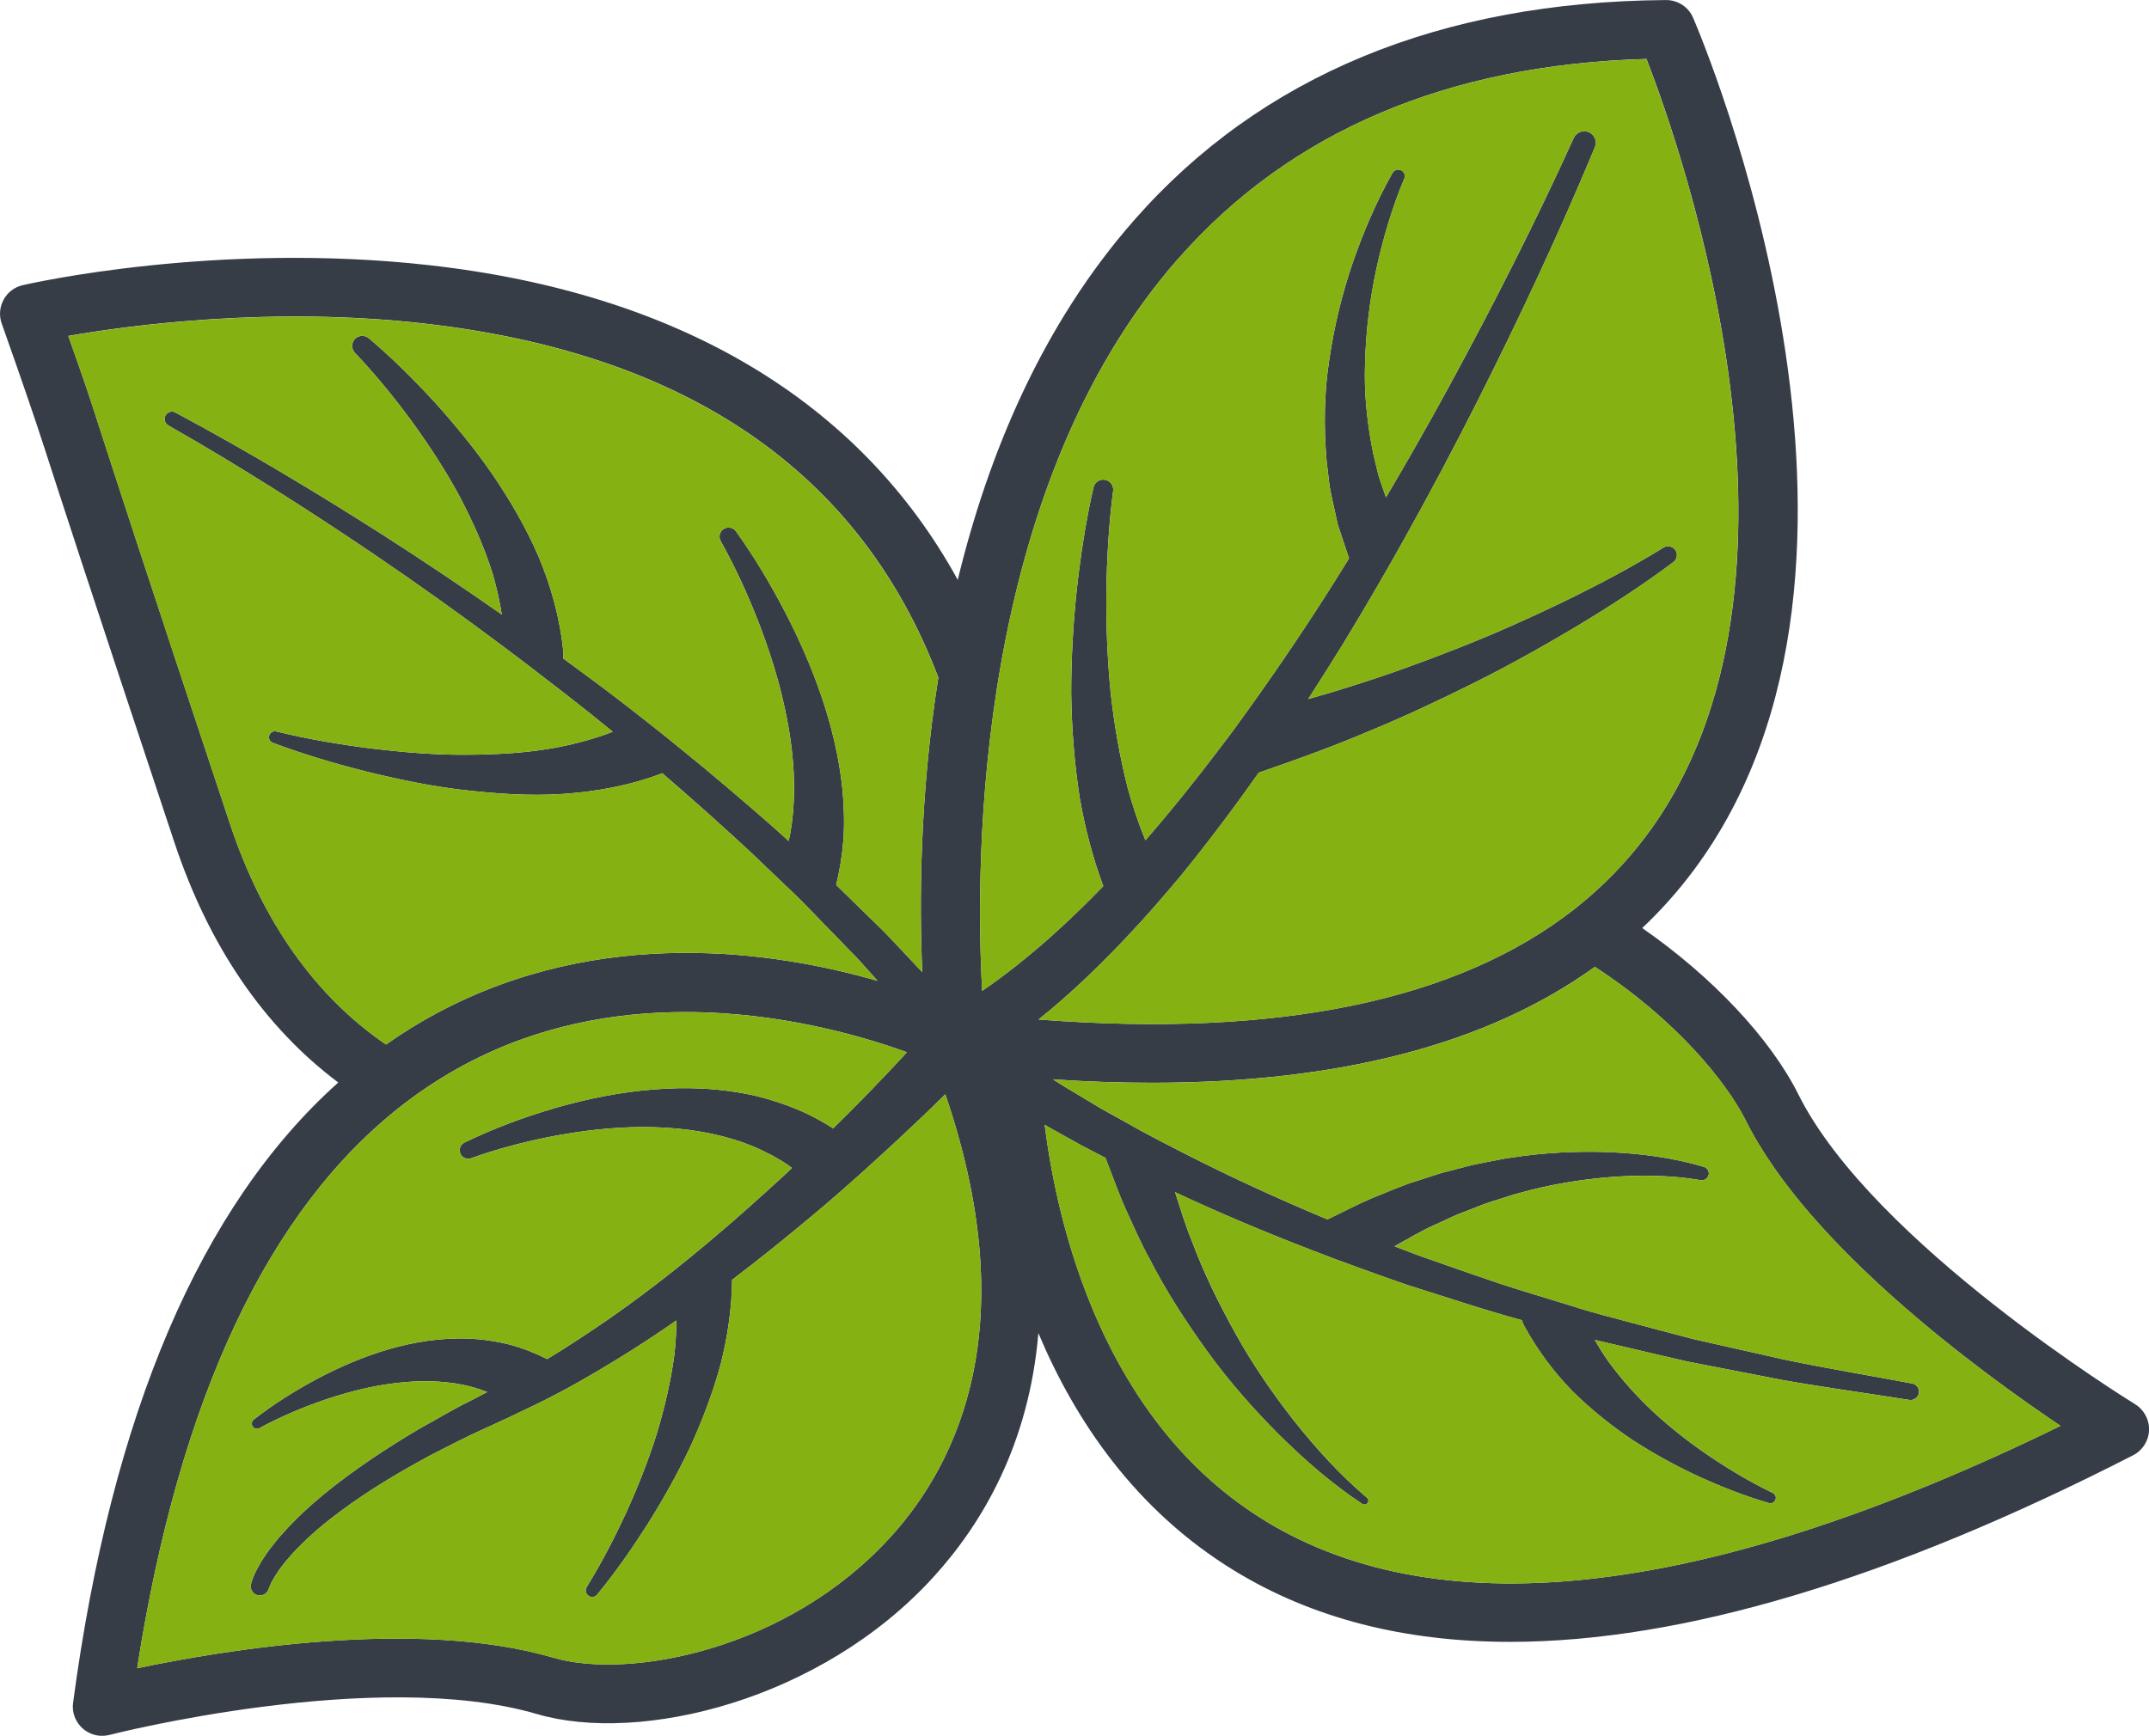
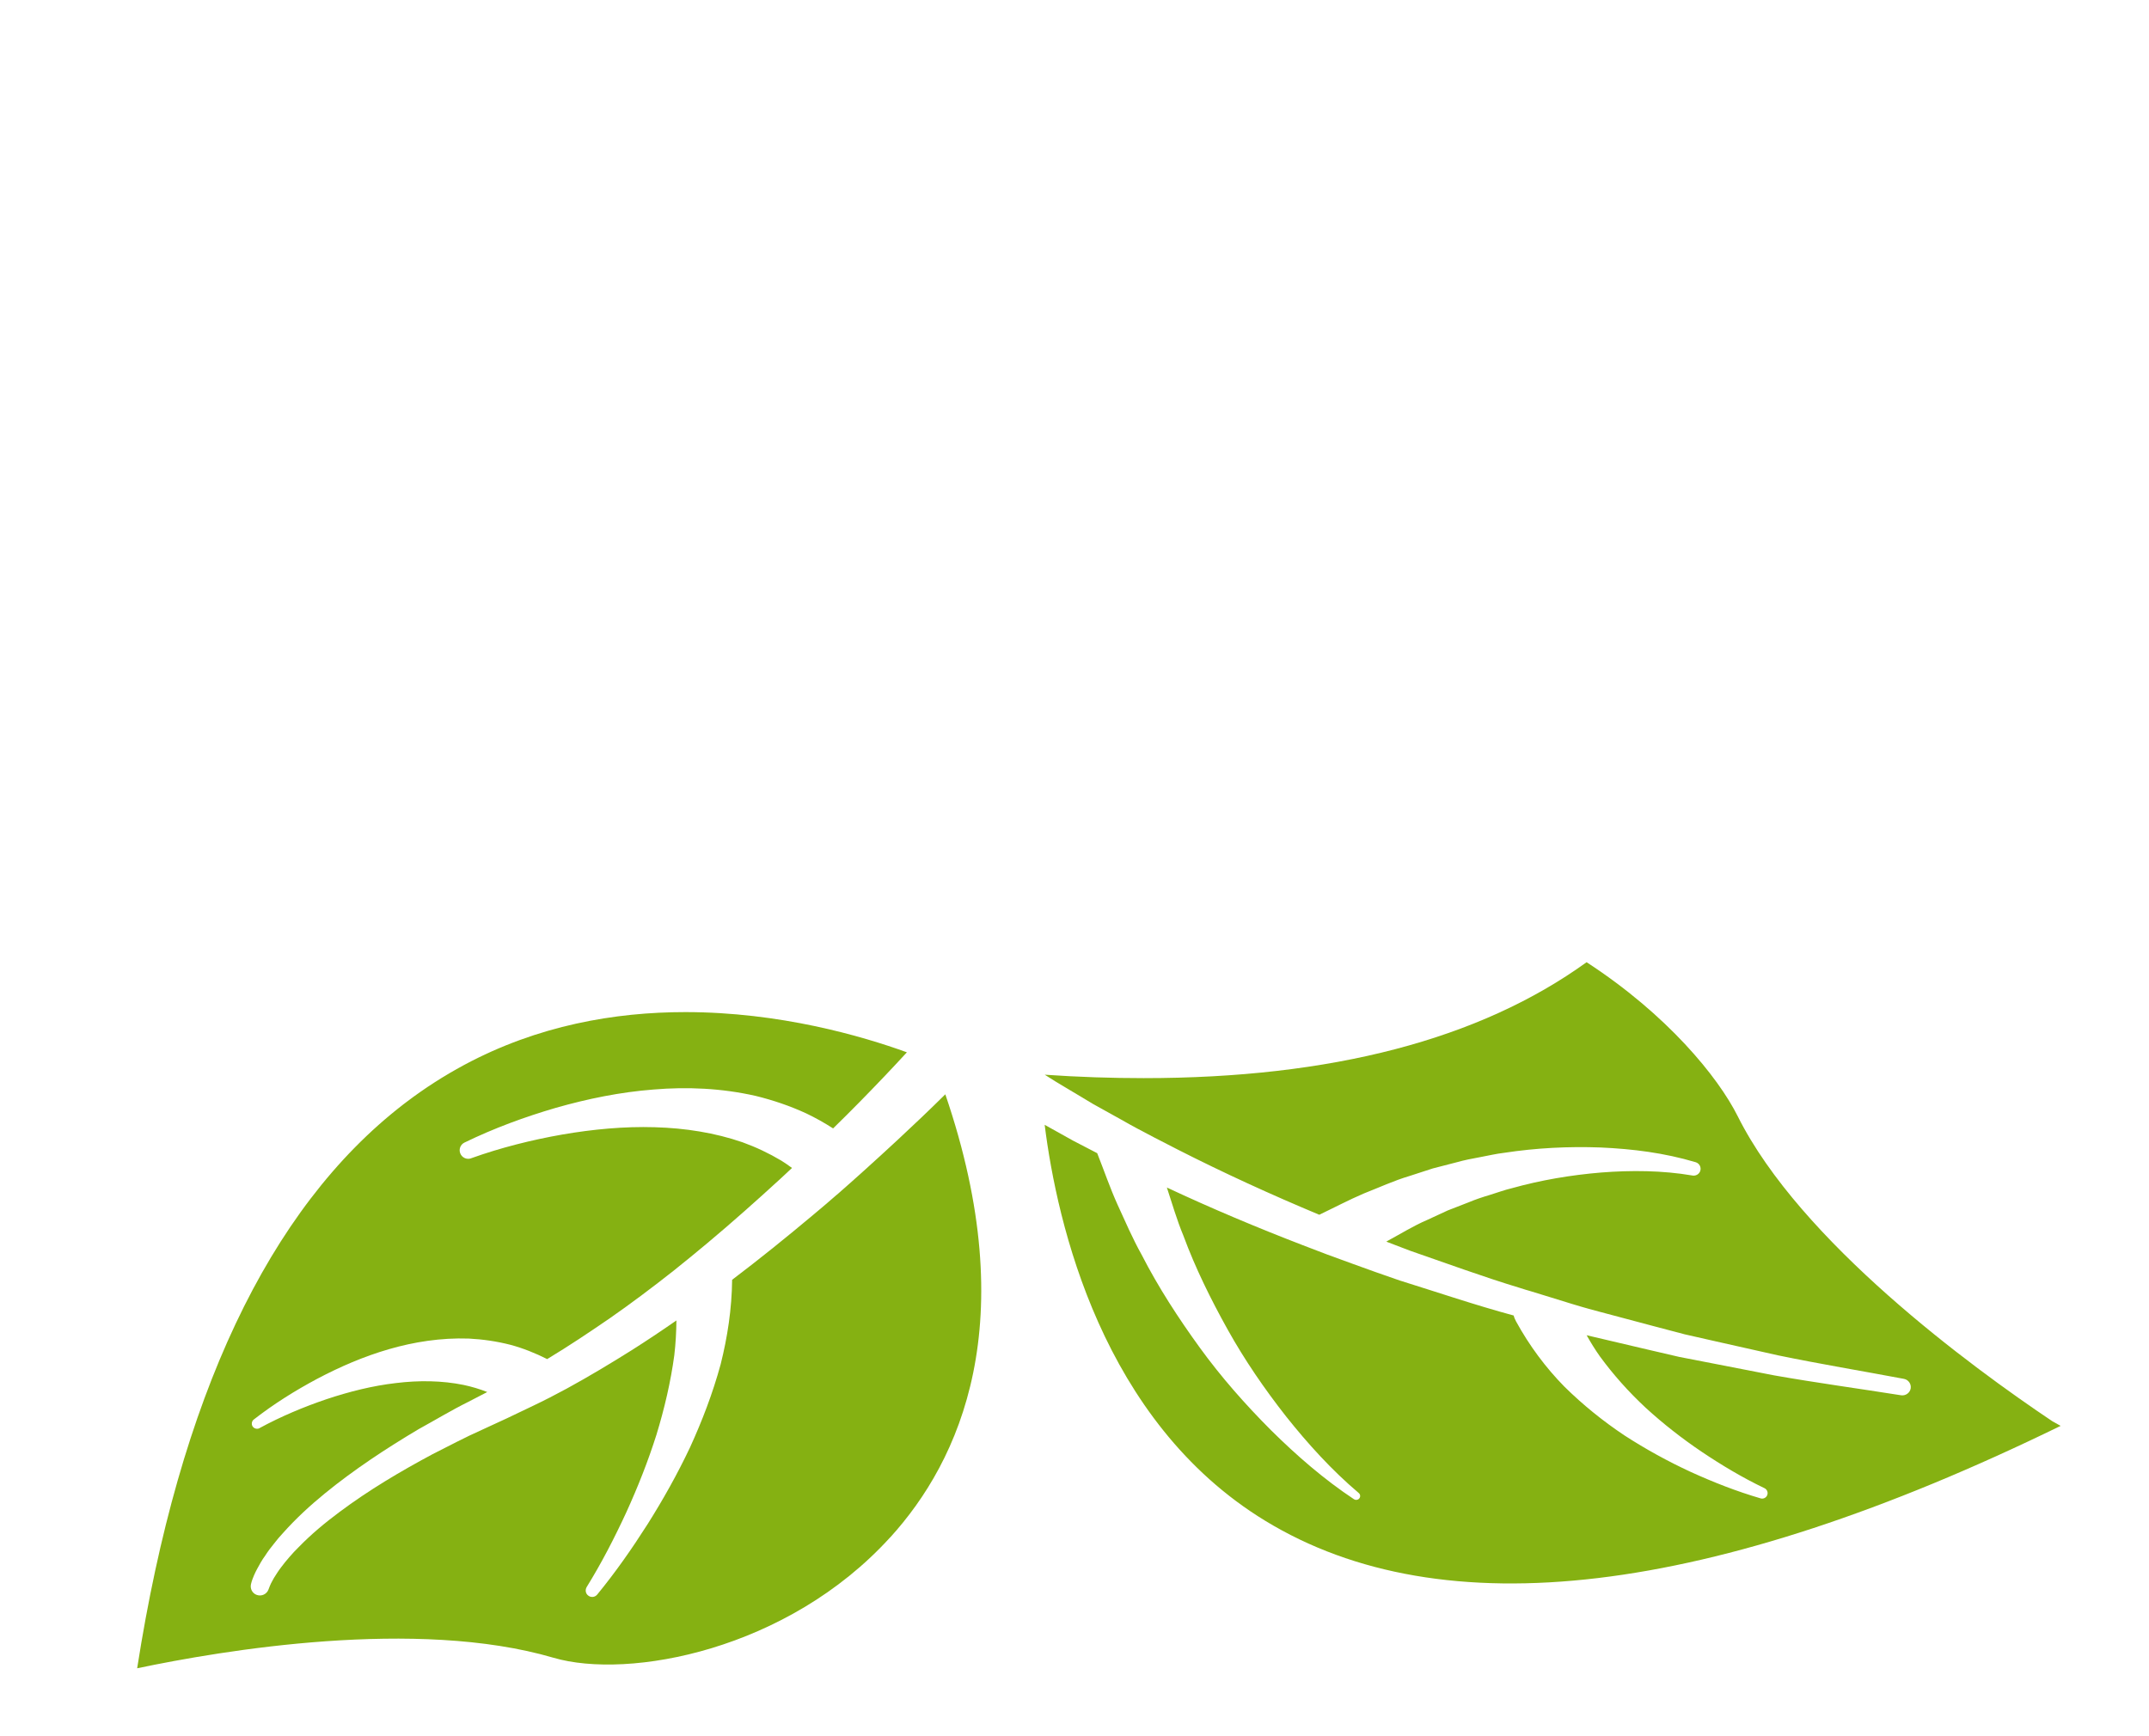
<svg xmlns="http://www.w3.org/2000/svg" id="Layer_2" viewBox="0 0 491.01 396.68">
  <g id="Layer_2-2">
-     <path d="M487.8,320.88c-.6-.36-59.93-36.8-76.87-70.71-6.45-12.92-19.76-27-35.71-38.08,4.26-4.02,8.17-8.4,11.68-13.1,52.61-70.41,2.12-189.89-.06-194.94-1.05-2.45-3.48-4.04-6.16-4.04h-.04c-51.64,.4-92.5,17.3-121.45,50.24-21.2,24.11-33.43,53.71-40.36,82.26-22.36-40.76-63.64-65.48-120.68-71.9-48.71-5.48-91.17,4.15-92.96,4.56-1.86,.43-3.45,1.63-4.36,3.31-.92,1.67-1.08,3.66-.44,5.46q6.52,18.39,9.79,28.52c3.22,9.96,9.91,30.67,29.66,90.04,7.9,23.73,20.48,42.15,37.45,54.89,0,0,0,0,0,0-31.41,28.11-51.75,75.62-60.59,141.72-.31,2.22,.52,4.42,2.18,5.89,1.24,1.11,2.83,1.7,4.46,1.7,.55,0,1.11-.08,1.67-.21,.61-.17,61.03-15.52,97.68-4.77,23.58,6.91,64.94-3.1,90.62-31.35,11.18-12.27,21.78-30.33,23.94-55.67v-.02s0-.02,0-.02c8.38,19.93,22.14,40.46,44.81,54.31,17.75,10.84,38.77,16.25,62.98,16.25,39.25,0,86.85-14.23,142.34-42.64,2.16-1.11,3.55-3.29,3.64-5.71,.09-2.42-1.14-4.71-3.21-5.97ZM269.29,59.04c25.47-28.96,61.43-44.29,106.91-45.57,8.25,21.34,42.83,120.11-.04,177.49-4.58,6.13-9.91,11.61-16,16.45-.03,.02-.05,.04-.07,.06-.11,.08-.22,.17-.33,.26-26.76,20.99-67.79,29.47-122.47,25.26,3.77-3,7.37-6.2,10.83-9.47,4.54-4.31,8.84-8.77,13-13.36,1.78-1.97,3.54-3.96,5.24-5.97,1.28-1.47,2.55-2.99,3.79-4.48,6.11-7.52,11.9-15.25,17.47-23.14,.02,0,.06-.02,.08-.02,8.44-2.91,16.84-5.93,25.03-9.42,8.23-3.39,16.27-7.18,24.21-11.14,7.92-3.96,15.66-8.29,23.25-12.82,7.6-4.57,14.99-9.34,22.14-14.7,.82-.61,1.07-1.78,.52-2.68-.59-.94-1.84-1.24-2.78-.65l-.06,.04c-7.33,4.52-15.08,8.59-22.87,12.38-7.83,3.77-15.73,7.31-23.81,10.49-8.06,3.16-16.17,6.14-24.42,8.71-3.31,1.07-6.66,2.07-10.01,3,2.7-4.17,5.34-8.36,7.94-12.57,2.89-4.73,5.7-9.49,8.48-14.28,1.88-3.23,3.71-6.49,5.53-9.74,5.86-10.47,11.46-21.05,16.86-31.75,9.55-18.97,18.53-38.12,26.7-57.78,.56-1.3-.04-2.81-1.34-3.41-1.32-.61-2.89-.02-3.48,1.3l-.04,.06c-8.69,19.12-18.26,37.95-28.31,56.44-4.71,8.63-9.55,17.17-14.56,25.63l-.06-.15c-.54-1.61-1.15-3.22-1.65-4.84l-1.21-5.01c-1.36-6.74-2.14-13.76-1.86-20.84,.19-7.06,1.05-14.2,2.55-21.24,1.53-7.02,3.6-14.07,6.37-20.67l.04-.08c.29-.69,.02-1.51-.65-1.88-.71-.4-1.63-.15-2.03,.55-3.73,6.58-6.64,13.44-9.11,20.55-2.43,7.12-4.23,14.51-5.34,22.07-1.19,7.56-1.28,15.35-.63,23.14l.69,5.86c.34,1.93,.8,3.85,1.22,5.8l.63,2.91,.94,2.83,1.65,4.94c-3.02,4.92-6.12,9.78-9.28,14.6-4.78,7.25-9.7,14.41-14.79,21.43-1.03,1.45-2.09,2.91-3.16,4.34-.71,.96-1.44,1.91-2.18,2.87-5.47,7.25-11.16,14.33-17.11,21.19-1.59-3.87-2.93-7.87-4.06-12-1.82-7.18-3.12-14.58-3.92-22.1-.73-7.54-1.03-15.16-.94-22.81,.11-7.62,.55-15.35,1.53-22.85l.02-.1c.13-1.15-.61-2.24-1.76-2.51-1.22-.27-2.45,.5-2.74,1.72-1.76,7.75-2.93,15.48-3.81,23.33-.84,7.83-1.28,15.73-1.28,23.67,.1,7.96,.71,15.96,1.95,23.98,1.19,6.76,2.91,13.51,5.38,20.15-4,4.13-8.1,8.1-12.34,11.87-4.92,4.34-10.01,8.44-15.33,12.06-1.65-29.65-1.72-114.5,44.86-167.4ZM52.54,188.24c-19.73-59.31-26.41-79.99-29.62-89.93-2.82-8.72-3.25-10.06-7.31-21.54,14.08-2.45,46.43-6.81,81.37-2.83,60.16,6.85,99.64,34.07,117.41,80.89,0,0,0,0,0,.01v.02c-4.33,27.33-4.34,51.9-3.67,67.31l-4.13-4.4c-1.61-1.67-3.16-3.41-4.8-5.05l-4.98-4.86c-1.93-1.86-3.85-3.75-5.76-5.63,.84-3.43,1.38-6.85,1.65-10.26,.27-3.85,.13-7.64-.19-11.37-.75-7.44-2.49-14.56-4.8-21.4-2.32-6.83-5.22-13.36-8.5-19.64-3.29-6.3-6.89-12.31-11.04-18.12-.61-.86-1.78-1.13-2.72-.61-1,.57-1.36,1.84-.78,2.83l.04,.08c3.29,5.88,6.16,12.17,8.63,18.51,2.43,6.33,4.5,12.8,5.91,19.33,1.45,6.53,2.26,13.11,2.18,19.52-.08,3.22-.33,6.37-.88,9.42-.11,.56-.23,1.11-.36,1.67l-3.69-3.33c-6.68-5.86-13.43-11.62-20.32-17.21-3.1-2.56-6.26-5.07-9.42-7.54-4.4-3.46-8.86-6.87-13.38-10.18-1.55-1.15-3.12-2.32-4.69-3.44,.06-.46,.06-.94,.02-1.44-.73-7.75-2.81-15.02-5.63-21.8-2.91-6.74-6.56-12.96-10.55-18.83-4.04-5.86-8.52-11.29-13.21-16.5-4.75-5.17-9.65-10.05-15.04-14.62-.9-.75-2.24-.73-3.1,.08-.92,.88-.96,2.35-.08,3.27l.06,.06c4.59,4.82,8.92,10.14,12.9,15.54,3.94,5.45,7.64,11.06,10.79,16.9,3.1,5.86,5.8,11.85,7.71,17.97,.9,3.1,1.61,6.22,2.09,9.32-8.84-6.18-17.8-12.19-26.87-18.01-15.56-9.93-31.37-19.43-47.69-28.15-.8-.44-1.82-.15-2.26,.65-.46,.8-.17,1.82,.63,2.28l.04,.04c15.9,9.05,31.44,18.93,46.64,29.21,10.22,6.93,20.27,14.1,30.14,21.51,3.35,2.51,6.68,5.03,9.97,7.6,1.44,1.09,2.87,2.22,4.31,3.33,3.52,2.74,7,5.51,10.45,8.33-3.98,1.55-8.25,2.7-12.63,3.56-6.83,1.3-13.95,1.67-21.11,1.7-7.18,.04-14.41-.59-21.61-1.45-7.2-.92-14.45-2.14-21.49-3.87h-.04c-.67-.17-1.36,.19-1.59,.84-.27,.69,.08,1.47,.78,1.74,7,2.64,14.09,4.73,21.32,6.56,7.25,1.78,14.58,3.33,22.09,4.21,7.5,.86,15.14,1.44,22.91,.92,7.5-.54,15.16-1.84,22.68-4.73,6.78,5.82,13.44,11.79,20,17.86l6.33,6.05,3.58,3.41c1.47,1.42,2.89,2.85,4.31,4.31,1.76,1.82,3.5,3.66,5.28,5.45l4.78,4.92c1.57,1.65,3.04,3.39,4.57,5.07l.34,.38c-23.52-6.79-63.19-12.71-100.69,7.37-4,2.14-7.88,4.54-11.62,7.18,0,0,0,0,0,0-16.21-11.11-28.2-28.05-35.66-50.46Zm150.84,163.1c-23.44,25.8-59.75,32.55-76.94,27.5-31.25-9.17-75.63-1.68-95.1,2.41,9.65-61.87,30.07-105.11,60.78-128.84l.02-.02s.06-.04,.08-.06c.15-.11,.33-.23,.48-.36,.04-.04,.1-.06,.13-.1,4.21-3.2,8.63-6.03,13.22-8.5,16.84-9.05,34.47-12.08,50.54-12.08,21.55,0,40.32,5.45,50.62,9.19-3.48,3.79-7.1,7.58-10.72,11.27-2.03,2.07-4.08,4.11-6.14,6.12-1.99-1.28-4.04-2.43-6.16-3.44-3.73-1.72-7.6-3.02-11.5-3.98-7.83-1.78-15.69-2.11-23.33-1.47-7.66,.59-15.08,2.12-22.3,4.17-7.2,2.11-14.14,4.65-20.94,7.96-.88,.42-1.32,1.47-.98,2.41,.36,1.01,1.47,1.55,2.49,1.19l.08-.04c6.68-2.39,13.76-4.17,20.77-5.4,7.04-1.21,14.14-1.88,21.11-1.66,6.97,.19,13.8,1.28,20.06,3.44,3.12,1.13,6.07,2.53,8.82,4.17,.86,.54,1.68,1.09,2.49,1.7-.84,.8-1.7,1.61-2.56,2.39-5.53,5.07-11.14,10.07-16.88,14.87-2.53,2.12-5.07,4.19-7.66,6.26-4.71,3.71-9.51,7.33-14.43,10.76-4.73,3.25-9.51,6.45-14.41,9.4-2.7-1.36-5.47-2.47-8.34-3.25-3.2-.82-6.41-1.28-9.59-1.44-6.37-.21-12.5,.77-18.24,2.43-5.76,1.67-11.16,4.02-16.29,6.72-5.13,2.74-9.99,5.78-14.56,9.34-.46,.34-.59,1-.33,1.51,.33,.57,1.05,.78,1.63,.48l.04-.04c4.86-2.64,10.05-4.82,15.25-6.58,5.22-1.74,10.56-3.08,15.87-3.69,5.3-.65,10.56-.57,15.43,.42,1.89,.4,3.71,.94,5.44,1.63l-4.36,2.26c-3.85,1.91-7.54,4.15-11.31,6.22-7.43,4.42-14.66,9.17-21.42,14.68-3.37,2.76-6.6,5.72-9.55,9.03-.75,.8-1.47,1.65-2.14,2.53-.71,.86-1.38,1.76-1.99,2.72-.67,.9-1.22,1.91-1.78,2.93-.27,.54-.56,1.03-.78,1.61-.23,.59-.44,1.03-.65,1.91-.25,1.03,.29,2.11,1.3,2.47,1.09,.4,2.3-.15,2.7-1.24l.13-.34c.06-.15,.25-.67,.44-1.05,.19-.4,.46-.82,.67-1.24,.52-.82,1.03-1.65,1.65-2.45,.59-.8,1.22-1.57,1.89-2.33,.65-.78,1.36-1.51,2.09-2.24,2.85-2.93,6.03-5.59,9.36-8.06,6.66-4.98,13.88-9.26,21.26-13.21,3.75-1.88,7.44-3.87,11.29-5.57l5.72-2.64,3.2-1.53,2.68-1.28c2.64-1.26,5.22-2.58,7.79-3.98,5.05-2.76,9.97-5.72,14.83-8.77,3.44-2.18,6.85-4.46,10.2-6.79-.02,2.62-.17,5.28-.48,7.94-.82,6.07-2.24,12.15-4.08,18.18-1.91,6.03-4.25,11.96-6.91,17.78-2.68,5.8-5.66,11.58-9.01,16.99l-.02,.04c-.38,.63-.27,1.45,.31,1.91,.63,.54,1.57,.44,2.09-.19,4.21-5.13,7.96-10.51,11.52-16.1,3.52-5.59,6.77-11.39,9.65-17.45,2.79-6.09,5.22-12.42,7.04-19.08,1.55-6.18,2.55-12.63,2.62-19.31,6.3-4.77,12.44-9.74,18.49-14.81,1.84-1.53,3.66-3.08,5.45-4.65t.04-.02c2.03-1.78,4-3.52,5.99-5.32,2.62-2.35,5.22-4.75,7.81-7.14,3.71-3.44,7.33-6.89,10.93-10.45,17.84,52.21,3.35,83.73-12.59,101.26Zm85.72-3.78c-37.29-22.73-47.57-67.92-50.4-90.49,0,0,0,0,0,0,.63,.36,1.26,.73,1.89,1.07l6.49,3.62,5.49,2.85c1.57,3.96,2.93,7.96,4.67,11.81,1.76,3.83,3.41,7.69,5.47,11.37,3.83,7.48,8.42,14.53,13.3,21.26,4.9,6.76,10.41,12.99,16.25,18.85,5.88,5.82,12.1,11.23,19,15.81,.38,.23,.88,.17,1.17-.17,.33-.38,.29-.94-.1-1.26l-.04-.04c-6.11-5.17-11.58-11.2-16.55-17.45-4.96-6.32-9.49-12.92-13.36-19.87-3.87-6.95-7.39-14.07-10.12-21.47-1.49-3.58-2.56-7.31-3.77-10.99,10.2,4.78,20.59,9.15,31.08,13.19,3.69,1.45,7.43,2.83,11.16,4.17,3.64,1.34,7.29,2.62,10.97,3.89,8.67,2.7,17.26,5.63,26.03,8,.11,.46,.31,.9,.54,1.34,3.06,5.59,6.78,10.56,11.02,14.89,4.29,4.23,8.9,7.94,13.76,11.18,4.88,3.16,9.93,5.93,15.12,8.33,5.21,2.37,10.47,4.44,15.98,6.05,.57,.17,1.21-.1,1.47-.65,.31-.63,.04-1.38-.59-1.68l-.04-.02c-4.94-2.37-9.72-5.22-14.26-8.27-4.54-3.06-8.84-6.43-12.8-10.05-3.94-3.66-7.46-7.62-10.51-11.79-1.11-1.57-2.11-3.2-3.02-4.82l14.01,3.29,7.18,1.66,7.22,1.4,14.43,2.81c9.65,1.7,19.35,3.02,29.01,4.55,1.01,.15,1.99-.52,2.18-1.53,.19-1.03-.5-2.03-1.53-2.22l-.1-.02c-9.57-1.8-19.16-3.39-28.69-5.36l-14.24-3.2-7.1-1.61-7.06-1.86-14.09-3.75c-1.53-.42-3.04-.86-4.55-1.32-3.12-.94-6.24-1.95-9.38-2.89-.86-.25-1.72-.5-2.56-.78-8.44-2.55-16.71-5.61-25.03-8.48-1.84-.69-3.66-1.38-5.47-2.09,.1-.08,.21-.13,.31-.19,3-1.61,5.91-3.44,9.05-4.78l4.67-2.16,4.78-1.86c1.59-.67,3.23-1.21,4.88-1.7,1.65-.5,3.25-1.11,4.94-1.51,6.64-1.86,13.49-3.02,20.44-3.6,6.89-.54,14.05-.48,20.78,.67l.11,.02c.78,.13,1.55-.33,1.78-1.09,.25-.84-.23-1.7-1.05-1.95-7.16-2.14-14.37-3.04-21.72-3.37-7.33-.27-14.74,.1-22.05,1.22-1.84,.21-3.64,.65-5.45,.98-1.84,.33-3.66,.69-5.44,1.19l-5.42,1.4-5.3,1.72c-3.6,1.07-6.97,2.64-10.45,4-3.44,1.47-6.74,3.22-10.14,4.84-.02,0-.02,.02-.04,.02h-.02c-10.99-4.59-21.84-9.55-32.44-14.95-1.8-.92-3.6-1.84-5.4-2.78-2.49-1.3-4.96-2.6-7.39-4l-1.82-1.01-4.52-2.51-6.2-3.71c-1.68-.98-3.31-1.99-4.94-3.04,7.81,.54,15.35,.78,22.62,.78,42.89,0,76.74-8.84,101.2-26.49,18.42,11.98,30.03,26.23,34.51,35.19,14.31,28.66,53.31,57.23,71.88,69.71-80.09,39.1-141.19,46.41-181.72,21.7Z" fill="#373d47" />
-     <path d="M214.39,154.83v.04c-4.33,27.33-4.34,51.9-3.67,67.31l-4.13-4.4c-1.61-1.67-3.16-3.41-4.8-5.05l-4.98-4.86c-1.93-1.86-3.85-3.75-5.76-5.63,.84-3.43,1.38-6.85,1.65-10.26,.27-3.85,.13-7.64-.19-11.37-.75-7.44-2.49-14.56-4.8-21.4-2.32-6.83-5.22-13.36-8.5-19.64-3.29-6.3-6.89-12.31-11.04-18.12-.61-.86-1.78-1.13-2.72-.61-.99,.57-1.36,1.84-.78,2.83l.04,.08c3.29,5.88,6.16,12.17,8.63,18.51,2.43,6.33,4.5,12.8,5.91,19.33,1.45,6.53,2.26,13.11,2.18,19.52-.08,3.22-.33,6.37-.88,9.42-.11,.56-.23,1.11-.36,1.67l-3.69-3.33c-6.68-5.86-13.44-11.62-20.32-17.21-3.1-2.56-6.26-5.07-9.42-7.54-4.4-3.46-8.86-6.87-13.38-10.18-1.55-1.15-3.12-2.32-4.69-3.45,.06-.46,.06-.94,.02-1.44-.73-7.75-2.81-15.02-5.63-21.8-2.91-6.74-6.56-12.96-10.55-18.83-4.04-5.86-8.52-11.29-13.21-16.5-4.75-5.17-9.65-10.05-15.04-14.62-.9-.75-2.24-.73-3.1,.08-.92,.88-.96,2.35-.08,3.27l.06,.06c4.59,4.82,8.92,10.14,12.9,15.54,3.94,5.45,7.64,11.06,10.79,16.9,3.1,5.86,5.8,11.85,7.71,17.97,.9,3.1,1.61,6.22,2.09,9.32-8.84-6.18-17.8-12.19-26.87-18.01-15.56-9.93-31.37-19.43-47.69-28.15-.8-.44-1.82-.15-2.26,.65-.46,.8-.17,1.82,.63,2.28l.04,.04c15.9,9.05,31.44,18.93,46.64,29.21,10.22,6.93,20.27,14.1,30.14,21.51,3.35,2.51,6.68,5.03,9.97,7.6,1.44,1.09,2.87,2.22,4.31,3.33,3.52,2.74,7,5.51,10.45,8.33-3.98,1.55-8.25,2.7-12.63,3.56-6.83,1.3-13.95,1.67-21.11,1.7-7.18,.04-14.41-.59-21.61-1.45-7.2-.92-14.45-2.14-21.49-3.87h-.04c-.67-.17-1.36,.19-1.59,.84-.27,.69,.08,1.47,.78,1.74,7,2.64,14.09,4.73,21.32,6.56,7.25,1.78,14.58,3.33,22.09,4.21,7.5,.86,15.14,1.44,22.91,.92,7.5-.54,15.16-1.84,22.68-4.73,6.77,5.82,13.44,11.79,20,17.86l6.33,6.05,3.58,3.41c1.47,1.42,2.89,2.85,4.31,4.31,1.76,1.82,3.5,3.66,5.28,5.45l4.78,4.92c1.57,1.65,3.04,3.39,4.57,5.07l.34,.38c-23.52-6.79-63.19-12.71-100.69,7.37-4,2.14-7.89,4.54-11.62,7.18h-.02c-16.21-11.1-28.19-28.06-35.65-50.45-19.73-59.31-26.41-79.98-29.63-89.93-2.81-8.73-3.23-10.07-7.31-21.53,14.09-2.45,46.45-6.81,81.38-2.83,60.17,6.85,99.63,34.07,117.41,80.88Z" fill="#85b112" />
    <path d="M203.38,351.35c-23.44,25.8-59.75,32.55-76.94,27.5-31.25-9.17-75.63-1.68-95.1,2.41,9.65-61.87,30.07-105.11,60.78-128.84l.02-.02s.06-.04,.08-.06c.15-.11,.33-.23,.48-.36,.04-.04,.1-.06,.13-.1,4.21-3.2,8.63-6.03,13.22-8.5,16.84-9.05,34.47-12.08,50.54-12.08,21.55,0,40.32,5.45,50.62,9.19-3.48,3.79-7.1,7.58-10.72,11.27-2.03,2.07-4.08,4.11-6.14,6.12-1.99-1.28-4.04-2.43-6.16-3.44-3.73-1.72-7.6-3.02-11.5-3.98-7.83-1.78-15.69-2.11-23.33-1.47-7.66,.59-15.08,2.12-22.3,4.17-7.2,2.11-14.14,4.65-20.94,7.96-.88,.42-1.32,1.47-.98,2.41,.36,1.01,1.47,1.55,2.49,1.19l.08-.04c6.68-2.39,13.76-4.17,20.77-5.4,7.04-1.21,14.14-1.88,21.11-1.67,6.97,.19,13.8,1.28,20.06,3.44,3.12,1.13,6.07,2.53,8.82,4.17,.86,.54,1.68,1.09,2.49,1.7-.84,.8-1.7,1.61-2.56,2.39-5.53,5.07-11.14,10.07-16.88,14.87-2.53,2.12-5.07,4.19-7.66,6.26-4.71,3.71-9.51,7.33-14.43,10.76-4.73,3.25-9.51,6.45-14.41,9.4-2.7-1.36-5.47-2.47-8.34-3.25-3.2-.82-6.41-1.28-9.59-1.44-6.37-.21-12.5,.77-18.24,2.43-5.76,1.67-11.16,4.02-16.29,6.72-5.13,2.74-9.99,5.78-14.56,9.34-.46,.34-.59,1-.33,1.51,.33,.57,1.05,.78,1.63,.48l.04-.04c4.86-2.64,10.05-4.82,15.25-6.58,5.22-1.74,10.56-3.08,15.87-3.69,5.3-.65,10.56-.57,15.43,.42,1.89,.4,3.71,.94,5.44,1.63l-4.36,2.26c-3.85,1.91-7.54,4.15-11.31,6.22-7.43,4.42-14.66,9.17-21.42,14.68-3.37,2.76-6.6,5.72-9.55,9.03-.75,.8-1.47,1.65-2.14,2.53-.71,.86-1.38,1.76-1.99,2.72-.67,.9-1.23,1.91-1.78,2.93-.27,.54-.55,1.03-.78,1.61-.23,.59-.44,1.03-.65,1.91-.25,1.03,.29,2.11,1.3,2.47,1.09,.4,2.3-.15,2.7-1.24l.13-.34c.06-.15,.25-.67,.44-1.05,.19-.4,.46-.82,.67-1.24,.52-.82,1.03-1.65,1.65-2.45,.59-.8,1.23-1.57,1.89-2.33,.65-.78,1.36-1.51,2.09-2.24,2.85-2.93,6.03-5.59,9.36-8.06,6.66-4.98,13.88-9.26,21.26-13.21,3.75-1.88,7.44-3.87,11.29-5.57l5.72-2.64,3.2-1.53,2.68-1.28c2.64-1.26,5.22-2.58,7.79-3.98,5.05-2.76,9.97-5.72,14.83-8.77,3.44-2.18,6.85-4.46,10.2-6.79-.02,2.62-.17,5.28-.48,7.94-.82,6.07-2.24,12.15-4.08,18.18-1.91,6.03-4.25,11.96-6.91,17.78-2.68,5.8-5.66,11.58-9.01,16.99l-.02,.04c-.38,.63-.27,1.45,.31,1.91,.63,.54,1.57,.44,2.09-.19,4.21-5.13,7.96-10.51,11.52-16.1,3.52-5.59,6.78-11.39,9.65-17.45,2.79-6.09,5.22-12.42,7.04-19.08,1.55-6.18,2.55-12.63,2.62-19.31,6.3-4.77,12.44-9.74,18.49-14.81,1.84-1.53,3.66-3.08,5.45-4.65t.04-.02c2.03-1.78,4-3.52,5.99-5.32,2.62-2.35,5.22-4.75,7.81-7.14,3.71-3.44,7.33-6.89,10.93-10.45,17.84,52.21,3.35,83.73-12.59,101.26Z" fill="#85b112" />
-     <path d="M470.82,325.86c-80.09,39.1-141.2,46.41-181.72,21.7-37.3-22.72-47.58-67.92-50.41-90.49h.02c.63,.36,1.26,.73,1.9,1.07l6.49,3.62,5.49,2.85c1.57,3.96,2.93,7.96,4.67,11.81,1.76,3.83,3.41,7.69,5.47,11.37,3.83,7.48,8.42,14.53,13.3,21.26,4.9,6.76,10.41,12.99,16.25,18.85,5.88,5.82,12.1,11.23,19,15.81,.38,.23,.88,.17,1.17-.17,.33-.38,.29-.94-.1-1.26l-.04-.04c-6.11-5.17-11.58-11.2-16.55-17.45-4.96-6.32-9.49-12.92-13.36-19.87-3.87-6.95-7.39-14.07-10.12-21.47-1.49-3.58-2.56-7.31-3.77-10.99,10.2,4.78,20.59,9.15,31.08,13.19,3.69,1.45,7.43,2.83,11.16,4.17,3.64,1.34,7.29,2.62,10.97,3.89,8.67,2.7,17.26,5.63,26.03,8,.11,.46,.31,.9,.54,1.34,3.06,5.59,6.78,10.56,11.02,14.89,4.29,4.23,8.9,7.94,13.76,11.18,4.88,3.16,9.93,5.93,15.12,8.33,5.21,2.37,10.47,4.44,15.98,6.05,.57,.17,1.21-.1,1.47-.65,.31-.63,.04-1.38-.59-1.68l-.04-.02c-4.94-2.37-9.72-5.22-14.26-8.27-4.54-3.06-8.84-6.43-12.8-10.05-3.94-3.66-7.46-7.62-10.51-11.79-1.11-1.57-2.11-3.2-3.02-4.82l14.01,3.29,7.18,1.67,7.22,1.4,14.43,2.81c9.65,1.7,19.35,3.02,29.01,4.55,1.01,.15,1.99-.52,2.18-1.53,.19-1.03-.5-2.03-1.53-2.22l-.1-.02c-9.57-1.8-19.16-3.39-28.69-5.36l-14.24-3.2-7.1-1.61-7.06-1.86-14.09-3.75c-1.53-.42-3.04-.86-4.55-1.32-3.12-.94-6.24-1.95-9.38-2.89-.86-.25-1.72-.5-2.56-.78-8.44-2.55-16.71-5.61-25.03-8.48-1.84-.69-3.66-1.38-5.47-2.09,.1-.08,.21-.13,.31-.19,3-1.61,5.91-3.44,9.05-4.78l4.67-2.16,4.78-1.86c1.59-.67,3.23-1.21,4.88-1.7,1.65-.5,3.25-1.11,4.94-1.51,6.64-1.86,13.49-3.02,20.44-3.6,6.89-.54,14.05-.48,20.78,.67l.11,.02c.78,.13,1.55-.33,1.78-1.09,.25-.84-.23-1.7-1.05-1.95-7.16-2.14-14.37-3.04-21.72-3.37-7.33-.27-14.74,.1-22.05,1.22-1.84,.21-3.64,.65-5.45,.98-1.84,.33-3.66,.69-5.43,1.19l-5.42,1.4-5.3,1.72c-3.6,1.07-6.97,2.64-10.45,4-3.44,1.47-6.74,3.22-10.14,4.84-.02,0-.02,.02-.04,.02h-.02c-10.98-4.59-21.84-9.55-32.44-14.95-1.8-.92-3.6-1.84-5.4-2.78-2.49-1.3-4.96-2.6-7.39-4l-1.82-1.01-4.52-2.51-6.2-3.71c-1.68-.98-3.31-1.99-4.94-3.04,7.81,.54,15.35,.78,22.62,.78,42.87,0,76.73-8.84,101.18-26.49,18.43,11.98,30.05,26.24,34.53,35.2,14.32,28.65,53.3,57.24,71.88,69.7Z" fill="#85b112" />
-     <path d="M376.16,190.97c-4.59,6.14-9.91,11.62-16.02,16.46l-.06,.06c-.11,.08-.23,.17-.33,.25-26.76,20.99-67.79,29.47-122.47,25.26,3.77-3,7.37-6.2,10.83-9.47,4.54-4.31,8.84-8.77,12.99-13.36,1.78-1.97,3.54-3.96,5.24-5.97,1.28-1.47,2.55-2.99,3.79-4.48,6.1-7.52,11.9-15.25,17.47-23.14,.02,0,.06-.02,.08-.02,8.44-2.91,16.84-5.93,25.03-9.42,8.23-3.39,16.27-7.18,24.21-11.14,7.92-3.96,15.66-8.29,23.25-12.82,7.6-4.57,14.99-9.34,22.14-14.7,.82-.61,1.07-1.78,.52-2.68-.59-.94-1.84-1.24-2.77-.65l-.06,.04c-7.33,4.52-15.08,8.59-22.87,12.38-7.83,3.77-15.73,7.31-23.81,10.49-8.06,3.16-16.17,6.14-24.42,8.71-3.31,1.07-6.66,2.07-10.01,3,2.7-4.17,5.34-8.36,7.94-12.57,2.89-4.73,5.7-9.49,8.48-14.28,1.88-3.23,3.71-6.49,5.53-9.74,5.86-10.47,11.46-21.05,16.86-31.75,9.55-18.97,18.53-38.12,26.7-57.78,.55-1.3-.04-2.81-1.34-3.41-1.32-.61-2.89-.02-3.48,1.3l-.04,.06c-8.69,19.12-18.26,37.95-28.31,56.44-4.71,8.63-9.55,17.17-14.56,25.63l-.06-.15c-.54-1.61-1.15-3.22-1.65-4.84l-1.21-5.01c-1.36-6.74-2.14-13.76-1.86-20.84,.19-7.06,1.05-14.2,2.55-21.24,1.53-7.02,3.6-14.07,6.37-20.67l.04-.08c.29-.69,.02-1.51-.65-1.88-.71-.4-1.63-.15-2.03,.56-3.73,6.58-6.64,13.44-9.11,20.55-2.43,7.12-4.23,14.51-5.34,22.07-1.19,7.56-1.28,15.35-.63,23.14l.69,5.86c.34,1.93,.8,3.85,1.23,5.8l.63,2.91,.94,2.83,1.65,4.94c-3.02,4.92-6.12,9.78-9.28,14.6-4.78,7.25-9.7,14.41-14.79,21.43-1.03,1.45-2.09,2.91-3.16,4.34-.71,.96-1.44,1.91-2.18,2.87-5.47,7.25-11.16,14.33-17.11,21.19-1.59-3.87-2.93-7.87-4.06-12-1.82-7.18-3.12-14.58-3.92-22.1-.73-7.54-1.03-15.16-.94-22.81,.12-7.62,.56-15.35,1.53-22.85l.02-.1c.13-1.15-.61-2.24-1.76-2.51-1.23-.27-2.45,.5-2.74,1.72-1.76,7.75-2.93,15.48-3.81,23.33-.84,7.83-1.28,15.73-1.28,23.67,.1,7.96,.71,15.96,1.95,23.98,1.19,6.76,2.91,13.51,5.38,20.15-4,4.13-8.1,8.1-12.34,11.87-4.92,4.34-10.01,8.44-15.33,12.06-1.65-29.65-1.72-114.5,44.86-167.4,25.47-28.96,61.43-44.29,106.91-45.57,8.25,21.34,42.83,120.11-.04,177.49Z" fill="#85b112" />
+     <path d="M470.82,325.86c-80.09,39.1-141.2,46.41-181.72,21.7-37.3-22.72-47.58-67.92-50.41-90.49h.02l6.49,3.62,5.49,2.85c1.57,3.96,2.93,7.96,4.67,11.81,1.76,3.83,3.41,7.69,5.47,11.37,3.83,7.48,8.42,14.53,13.3,21.26,4.9,6.76,10.41,12.99,16.25,18.85,5.88,5.82,12.1,11.23,19,15.81,.38,.23,.88,.17,1.17-.17,.33-.38,.29-.94-.1-1.26l-.04-.04c-6.11-5.17-11.58-11.2-16.55-17.45-4.96-6.32-9.49-12.92-13.36-19.87-3.87-6.95-7.39-14.07-10.12-21.47-1.49-3.58-2.56-7.31-3.77-10.99,10.2,4.78,20.59,9.15,31.08,13.19,3.69,1.45,7.43,2.83,11.16,4.17,3.64,1.34,7.29,2.62,10.97,3.89,8.67,2.7,17.26,5.63,26.03,8,.11,.46,.31,.9,.54,1.34,3.06,5.59,6.78,10.56,11.02,14.89,4.29,4.23,8.9,7.94,13.76,11.18,4.88,3.16,9.93,5.93,15.12,8.33,5.21,2.37,10.47,4.44,15.98,6.05,.57,.17,1.21-.1,1.47-.65,.31-.63,.04-1.38-.59-1.68l-.04-.02c-4.94-2.37-9.72-5.22-14.26-8.27-4.54-3.06-8.84-6.43-12.8-10.05-3.94-3.66-7.46-7.62-10.51-11.79-1.11-1.57-2.11-3.2-3.02-4.82l14.01,3.29,7.18,1.67,7.22,1.4,14.43,2.81c9.65,1.7,19.35,3.02,29.01,4.55,1.01,.15,1.99-.52,2.18-1.53,.19-1.03-.5-2.03-1.53-2.22l-.1-.02c-9.57-1.8-19.16-3.39-28.69-5.36l-14.24-3.2-7.1-1.61-7.06-1.86-14.09-3.75c-1.53-.42-3.04-.86-4.55-1.32-3.12-.94-6.24-1.95-9.38-2.89-.86-.25-1.72-.5-2.56-.78-8.44-2.55-16.71-5.61-25.03-8.48-1.84-.69-3.66-1.38-5.47-2.09,.1-.08,.21-.13,.31-.19,3-1.61,5.91-3.44,9.05-4.78l4.67-2.16,4.78-1.86c1.59-.67,3.23-1.21,4.88-1.7,1.65-.5,3.25-1.11,4.94-1.51,6.64-1.86,13.49-3.02,20.44-3.6,6.89-.54,14.05-.48,20.78,.67l.11,.02c.78,.13,1.55-.33,1.78-1.09,.25-.84-.23-1.7-1.05-1.95-7.16-2.14-14.37-3.04-21.72-3.37-7.33-.27-14.74,.1-22.05,1.22-1.84,.21-3.64,.65-5.45,.98-1.84,.33-3.66,.69-5.43,1.19l-5.42,1.4-5.3,1.72c-3.6,1.07-6.97,2.64-10.45,4-3.44,1.47-6.74,3.22-10.14,4.84-.02,0-.02,.02-.04,.02h-.02c-10.98-4.59-21.84-9.55-32.44-14.95-1.8-.92-3.6-1.84-5.4-2.78-2.49-1.3-4.96-2.6-7.39-4l-1.82-1.01-4.52-2.51-6.2-3.71c-1.68-.98-3.31-1.99-4.94-3.04,7.81,.54,15.35,.78,22.62,.78,42.87,0,76.73-8.84,101.18-26.49,18.43,11.98,30.05,26.24,34.53,35.2,14.32,28.65,53.3,57.24,71.88,69.7Z" fill="#85b112" />
  </g>
</svg>